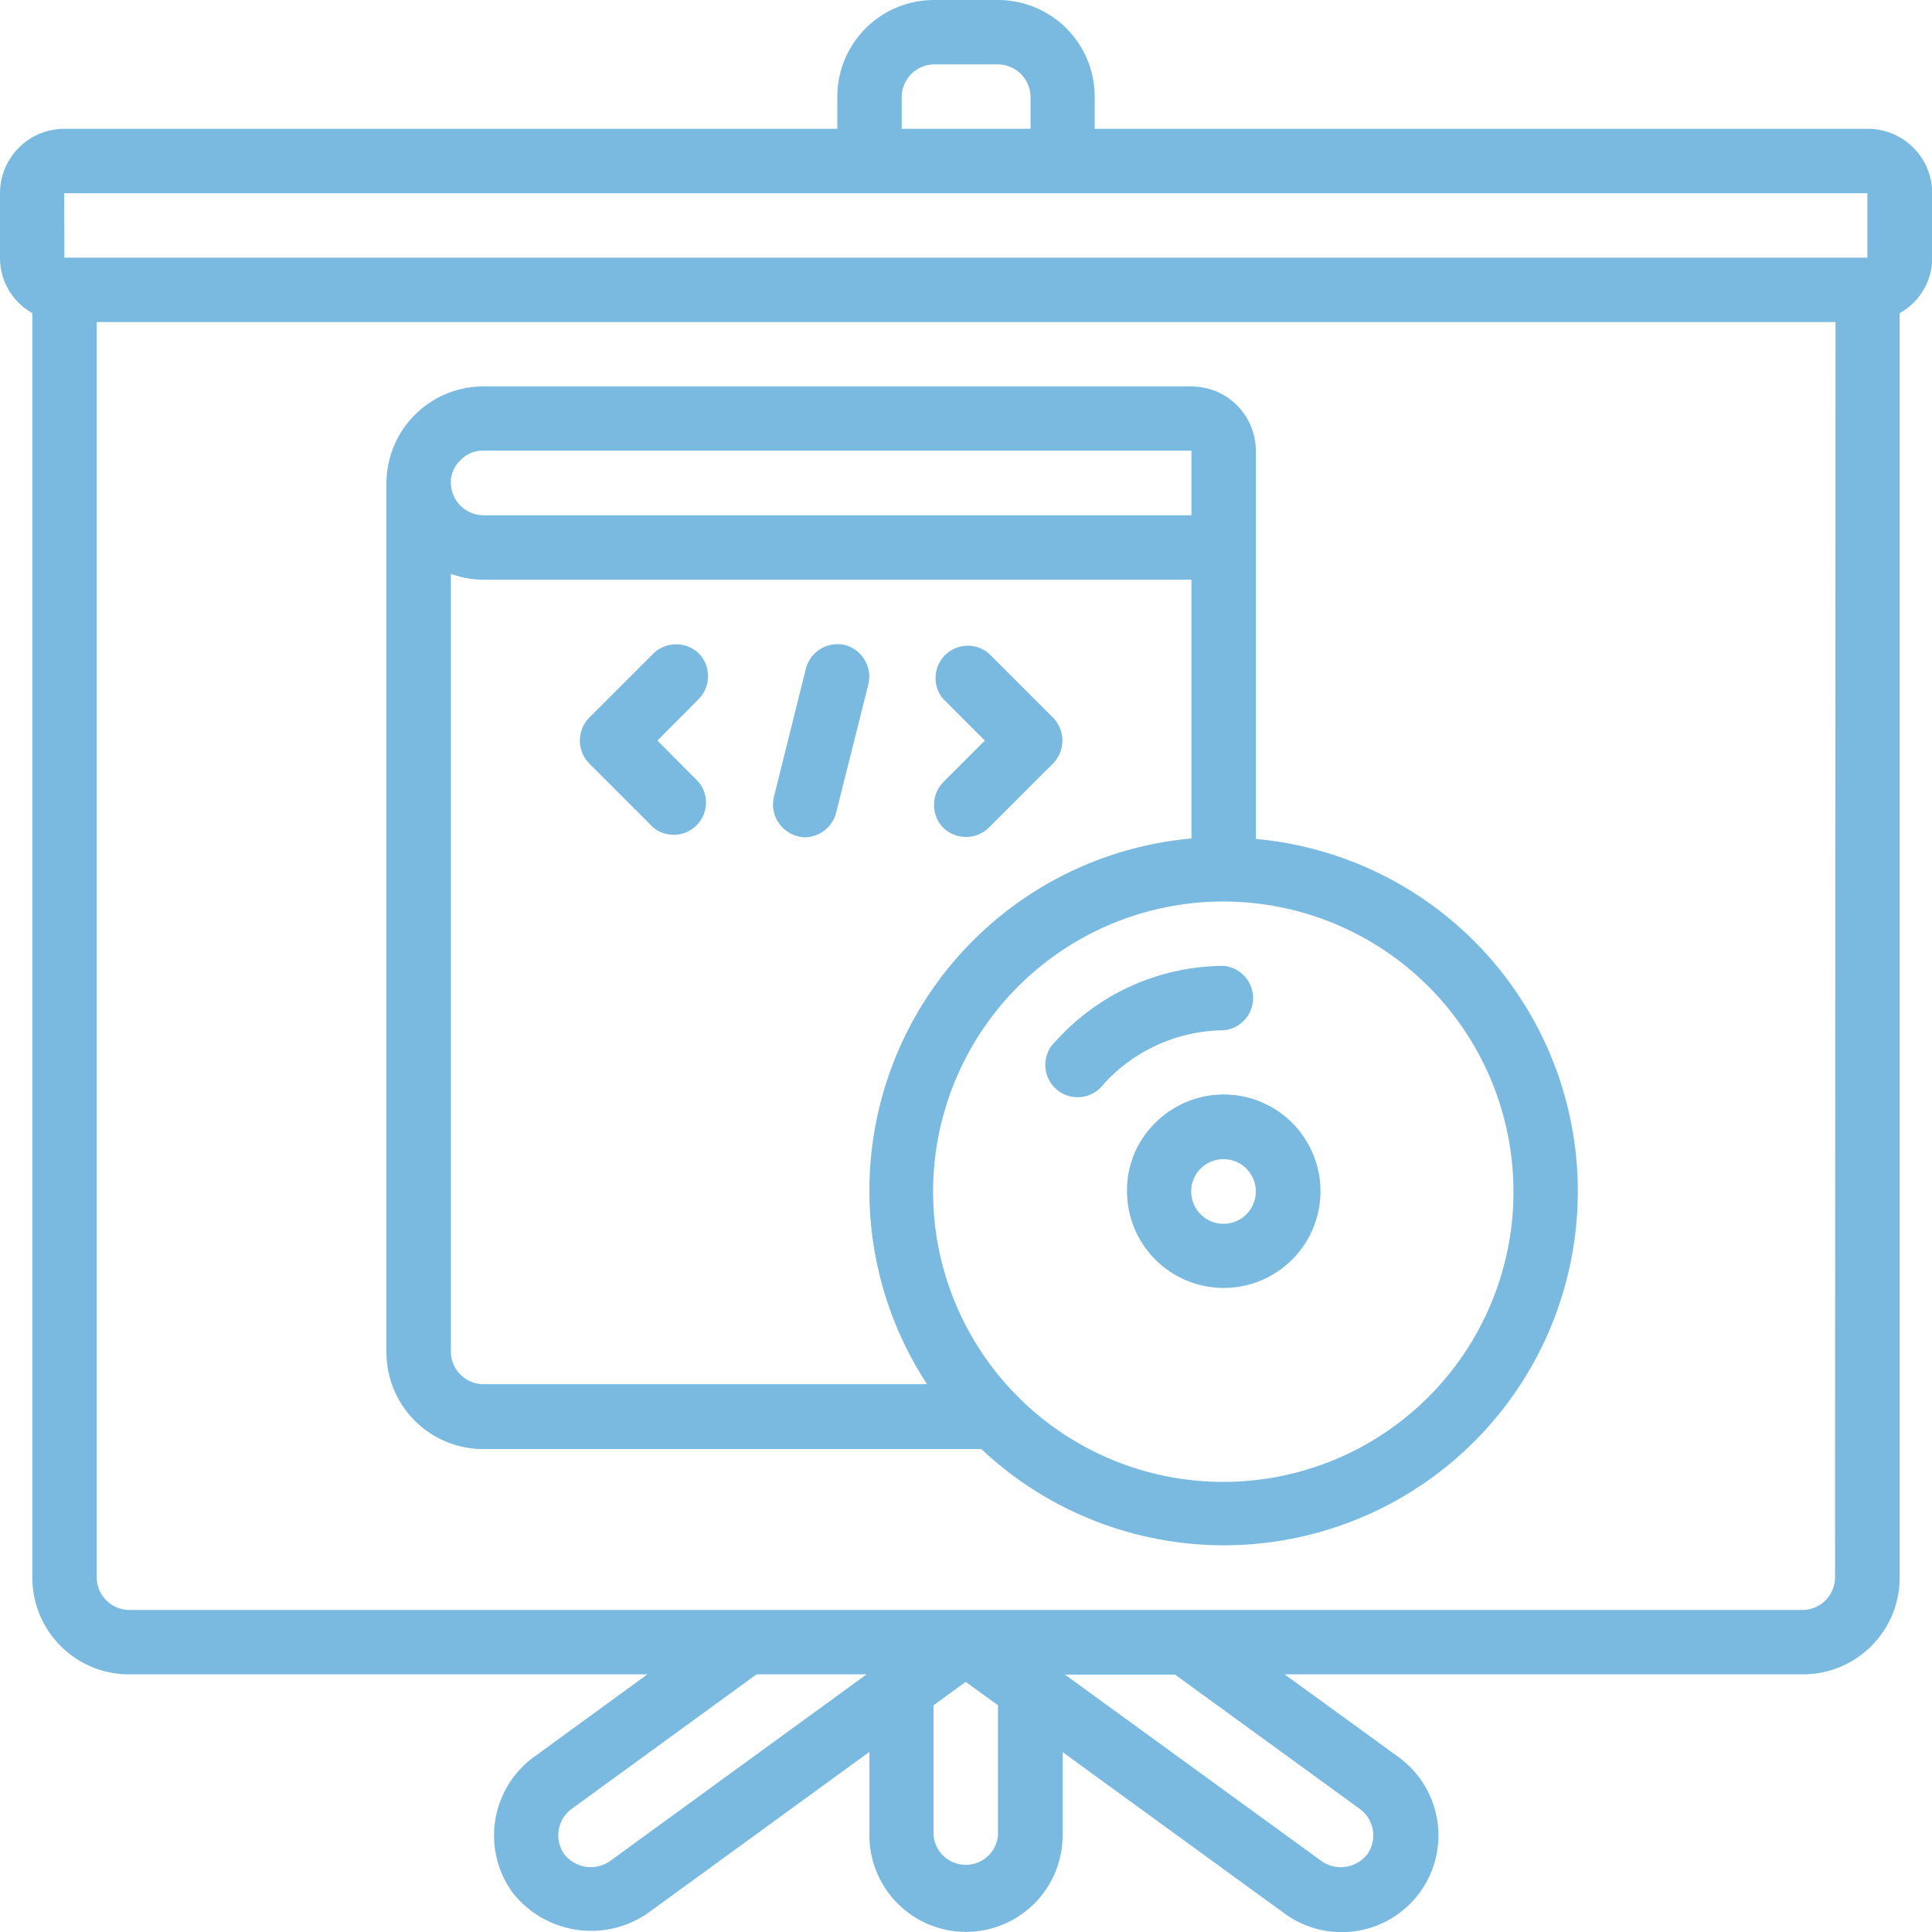
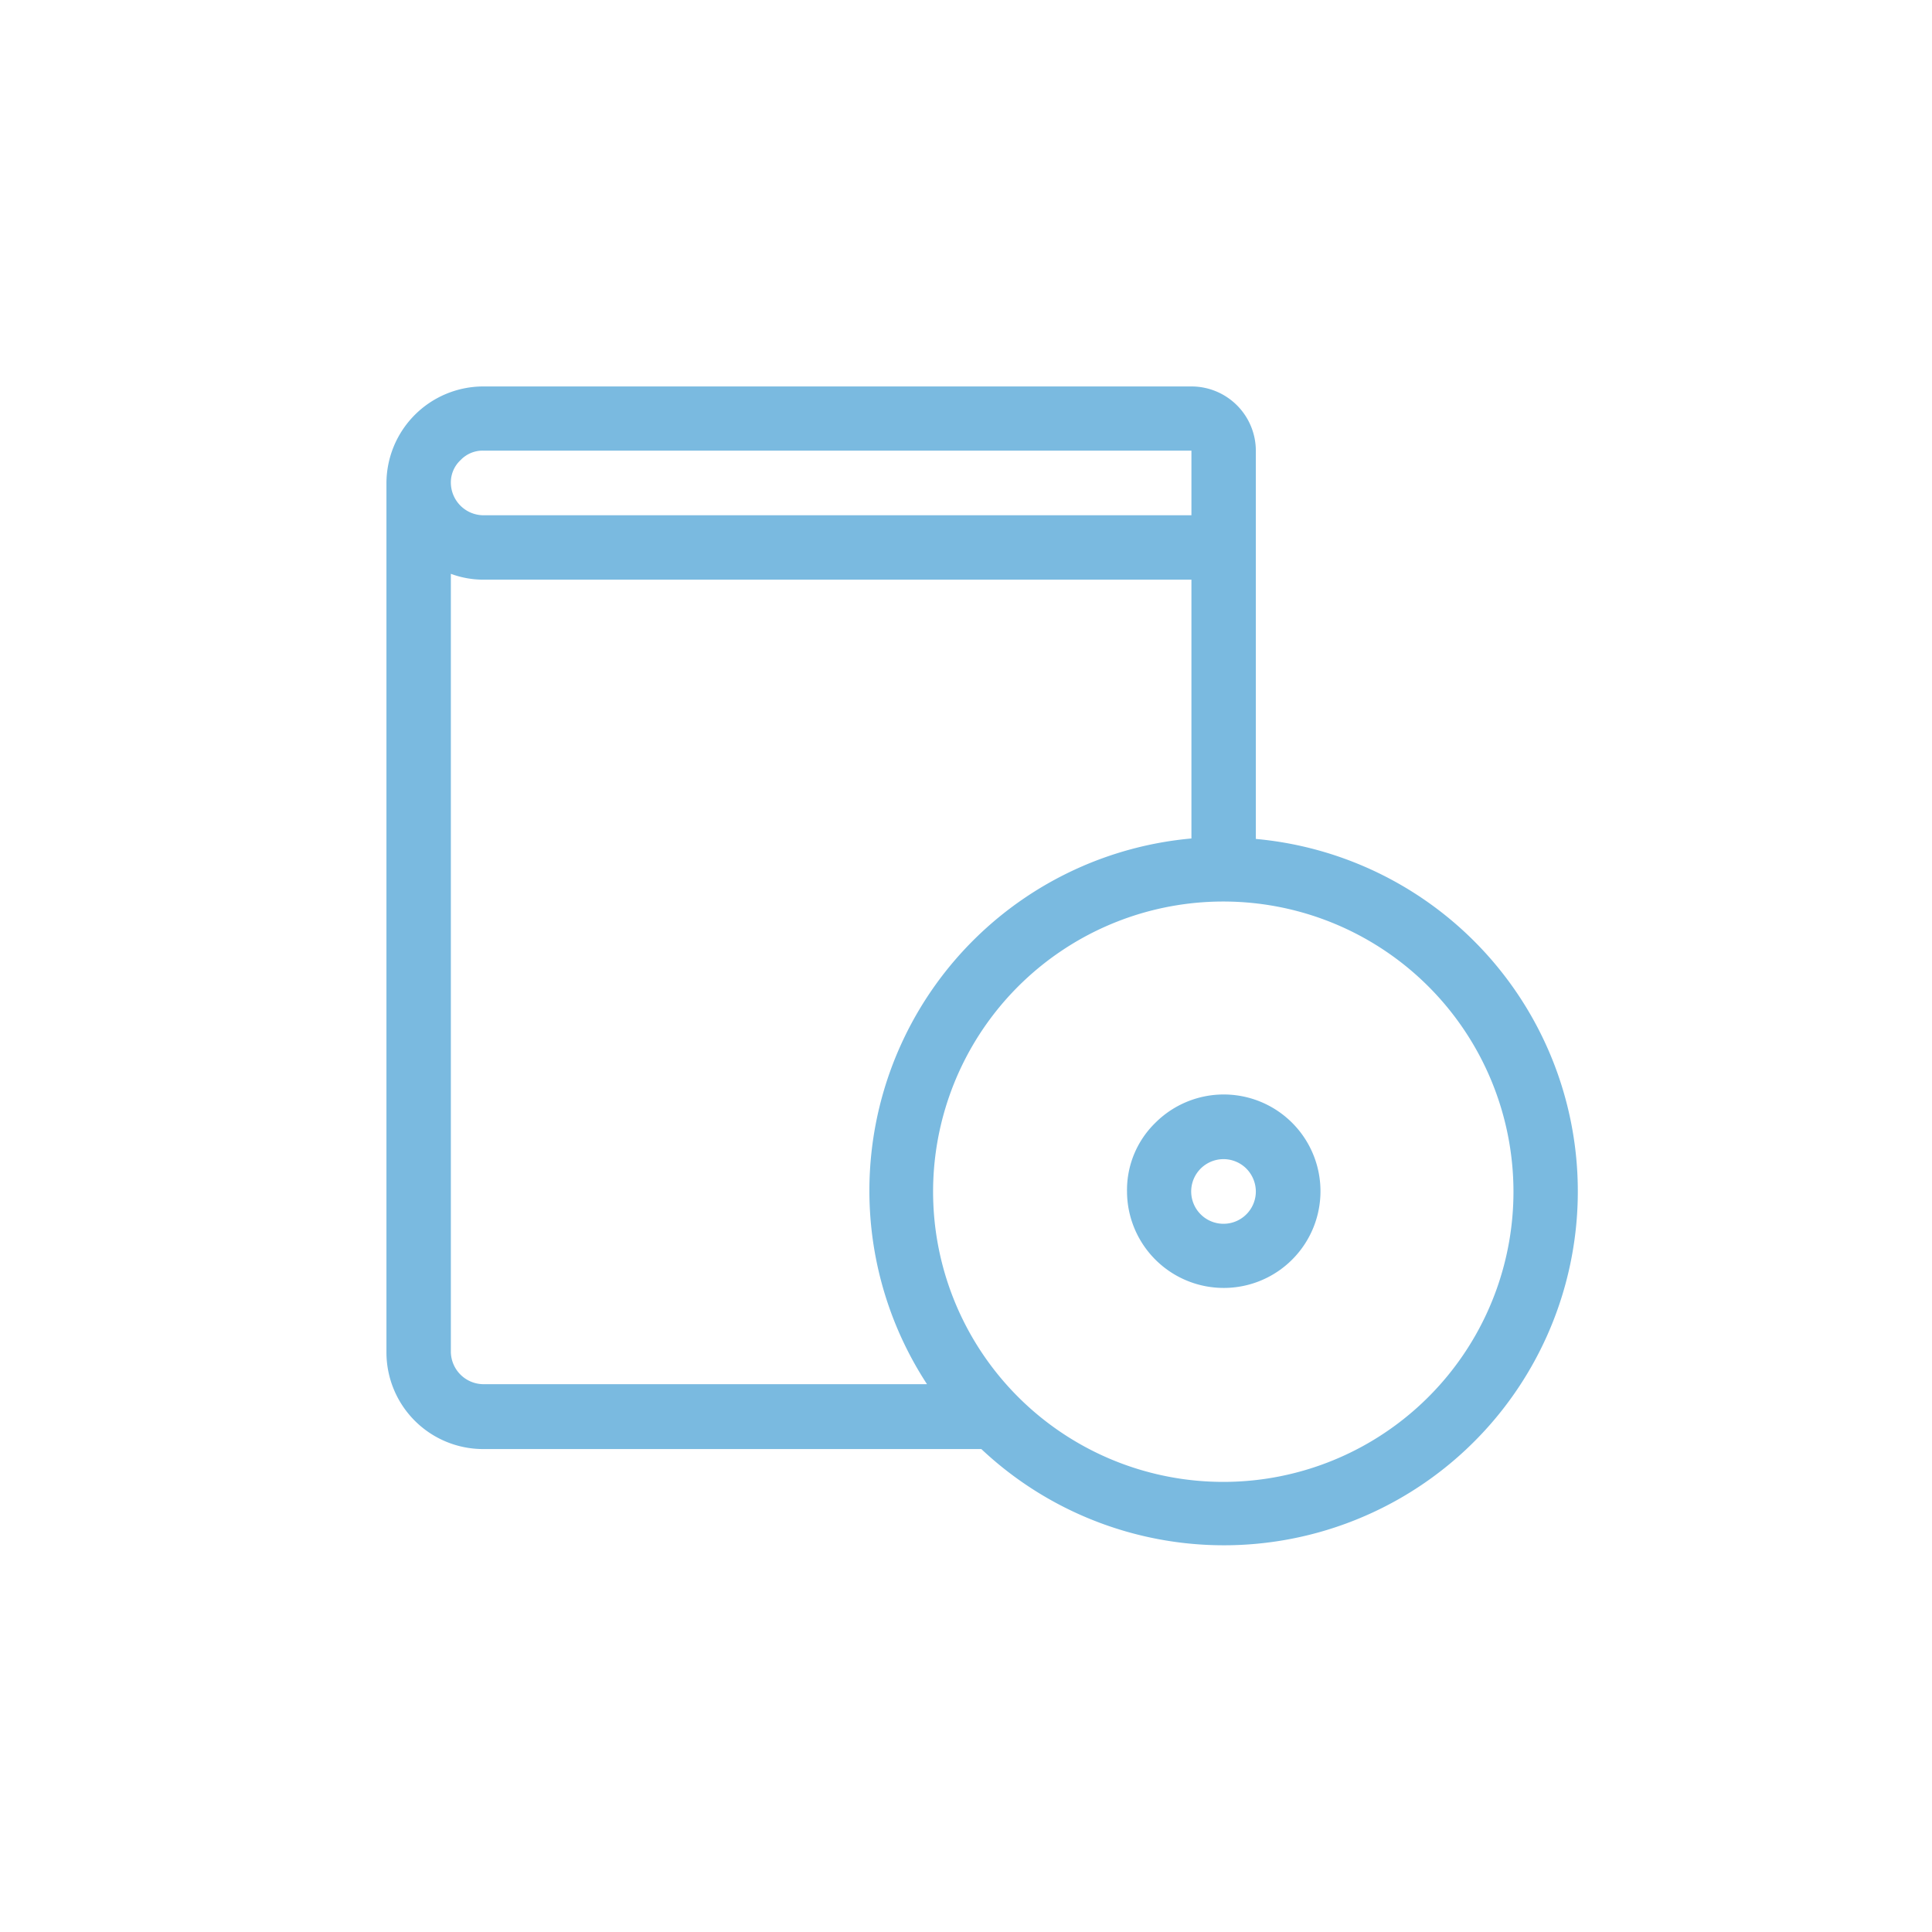
<svg xmlns="http://www.w3.org/2000/svg" width="82.49" height="82.49" viewBox="0 0 82.49 82.49">
-   <path fill="#7abae0" d="M79.74 5.5h-33V4.12A4.13 4.13 0 0 0 42.62 0h-2.75a4.13 4.13 0 0 0-4.12 4.12V5.5h-33A2.75 2.75 0 0 0 0 8.25V11a2.7 2.7 0 0 0 1.38 2.37v54a4.13 4.13 0 0 0 4.12 4.12h22.14l-4.86 3.54a4.15 4.15 0 0 0-.9 5.77 4.26 4.26 0 0 0 5.76.9l9.48-6.9v3.56a4.12 4.12 0 0 0 8.25 0v-3.55l9.49 6.9a4.13 4.13 0 1 0 4.85-6.69l-4.86-3.53h22.14a4.13 4.13 0 0 0 4.12-4.12v-54A2.7 2.7 0 0 0 82.5 11V8.25a2.75 2.75 0 0 0-2.75-2.75M38.5 4.12a1.4 1.4 0 0 1 1.37-1.37h2.75A1.4 1.4 0 0 1 44 4.13V5.5h-5.5ZM2.74 8.25h76.99V11H2.75Zm23.28 71.23a1.44 1.44 0 0 1-1.92-.3 1.4 1.4 0 0 1 .3-1.94l7.9-5.75H37Zm16.59-1.12a1.38 1.38 0 0 1-2.75 0v-5.55l1.37-1 1.38 1Zm15.47-1.11a1.4 1.4 0 0 1 .3 1.92 1.44 1.44 0 0 1-1.93.31L45.47 71.5h4.7Zm20.27-9.88A1.4 1.4 0 0 1 77 68.74H5.5a1.4 1.4 0 0 1-1.37-1.37V13.75h74.24Z" />
  <path fill="#7abae0" d="M48.12 50.87a4.13 4.13 0 1 0 1.2-2.92 4 4 0 0 0-1.2 2.92m5.5 0a1.38 1.38 0 1 1-.4-.97 1.4 1.4 0 0 1 .4.97" />
  <path fill="#7abae0" d="M20.62 61.87H41.9a15.11 15.11 0 1 0 11.72-26.05V19.25a2.75 2.75 0 0 0-2.75-2.75H20.62a4.14 4.14 0 0 0-4.12 4.12v37.12a4.13 4.13 0 0 0 4.12 4.13m-1.37-4.13V24.5a4 4 0 0 0 1.37.25h30.25V35.8a15.1 15.1 0 0 0-11.29 23.3H20.62a1.4 1.4 0 0 1-1.37-1.37Zm45.37-6.87a12.39 12.39 0 1 1-3.63-8.75 12.4 12.4 0 0 1 3.63 8.75M19.67 19.64a1.3 1.3 0 0 1 .95-.4h30.25V22H20.62a1.4 1.4 0 0 1-1.37-1.38 1.3 1.3 0 0 1 .42-.98" />
-   <path fill="#7abae0" d="M29.84 27.9a1.4 1.4 0 0 0-1.94 0l-2.75 2.75a1.4 1.4 0 0 0 0 1.94l2.75 2.75a1.38 1.38 0 0 0 1.94-1.94l-1.77-1.78 1.77-1.78a1.4 1.4 0 0 0 0-1.94M40.27 35.34a1.4 1.4 0 0 0 1.95 0l2.75-2.75a1.4 1.4 0 0 0 0-1.94l-2.75-2.75a1.38 1.38 0 0 0-1.95 1.94l1.78 1.78-1.78 1.78a1.4 1.4 0 0 0 0 1.94M36.08 27.54a1.4 1.4 0 0 0-1.67 1l-1.37 5.5a1.4 1.4 0 0 0 1 1.66 1 1 0 0 0 .33.05 1.4 1.4 0 0 0 1.33-1.05l1.38-5.5a1.4 1.4 0 0 0-1-1.66M45.08 44.45a1.38 1.38 0 1 0 2.04 1.84 7 7 0 0 1 5.12-2.3 1.38 1.38 0 0 0 0-2.75 9.7 9.7 0 0 0-7.16 3.21" />
</svg>